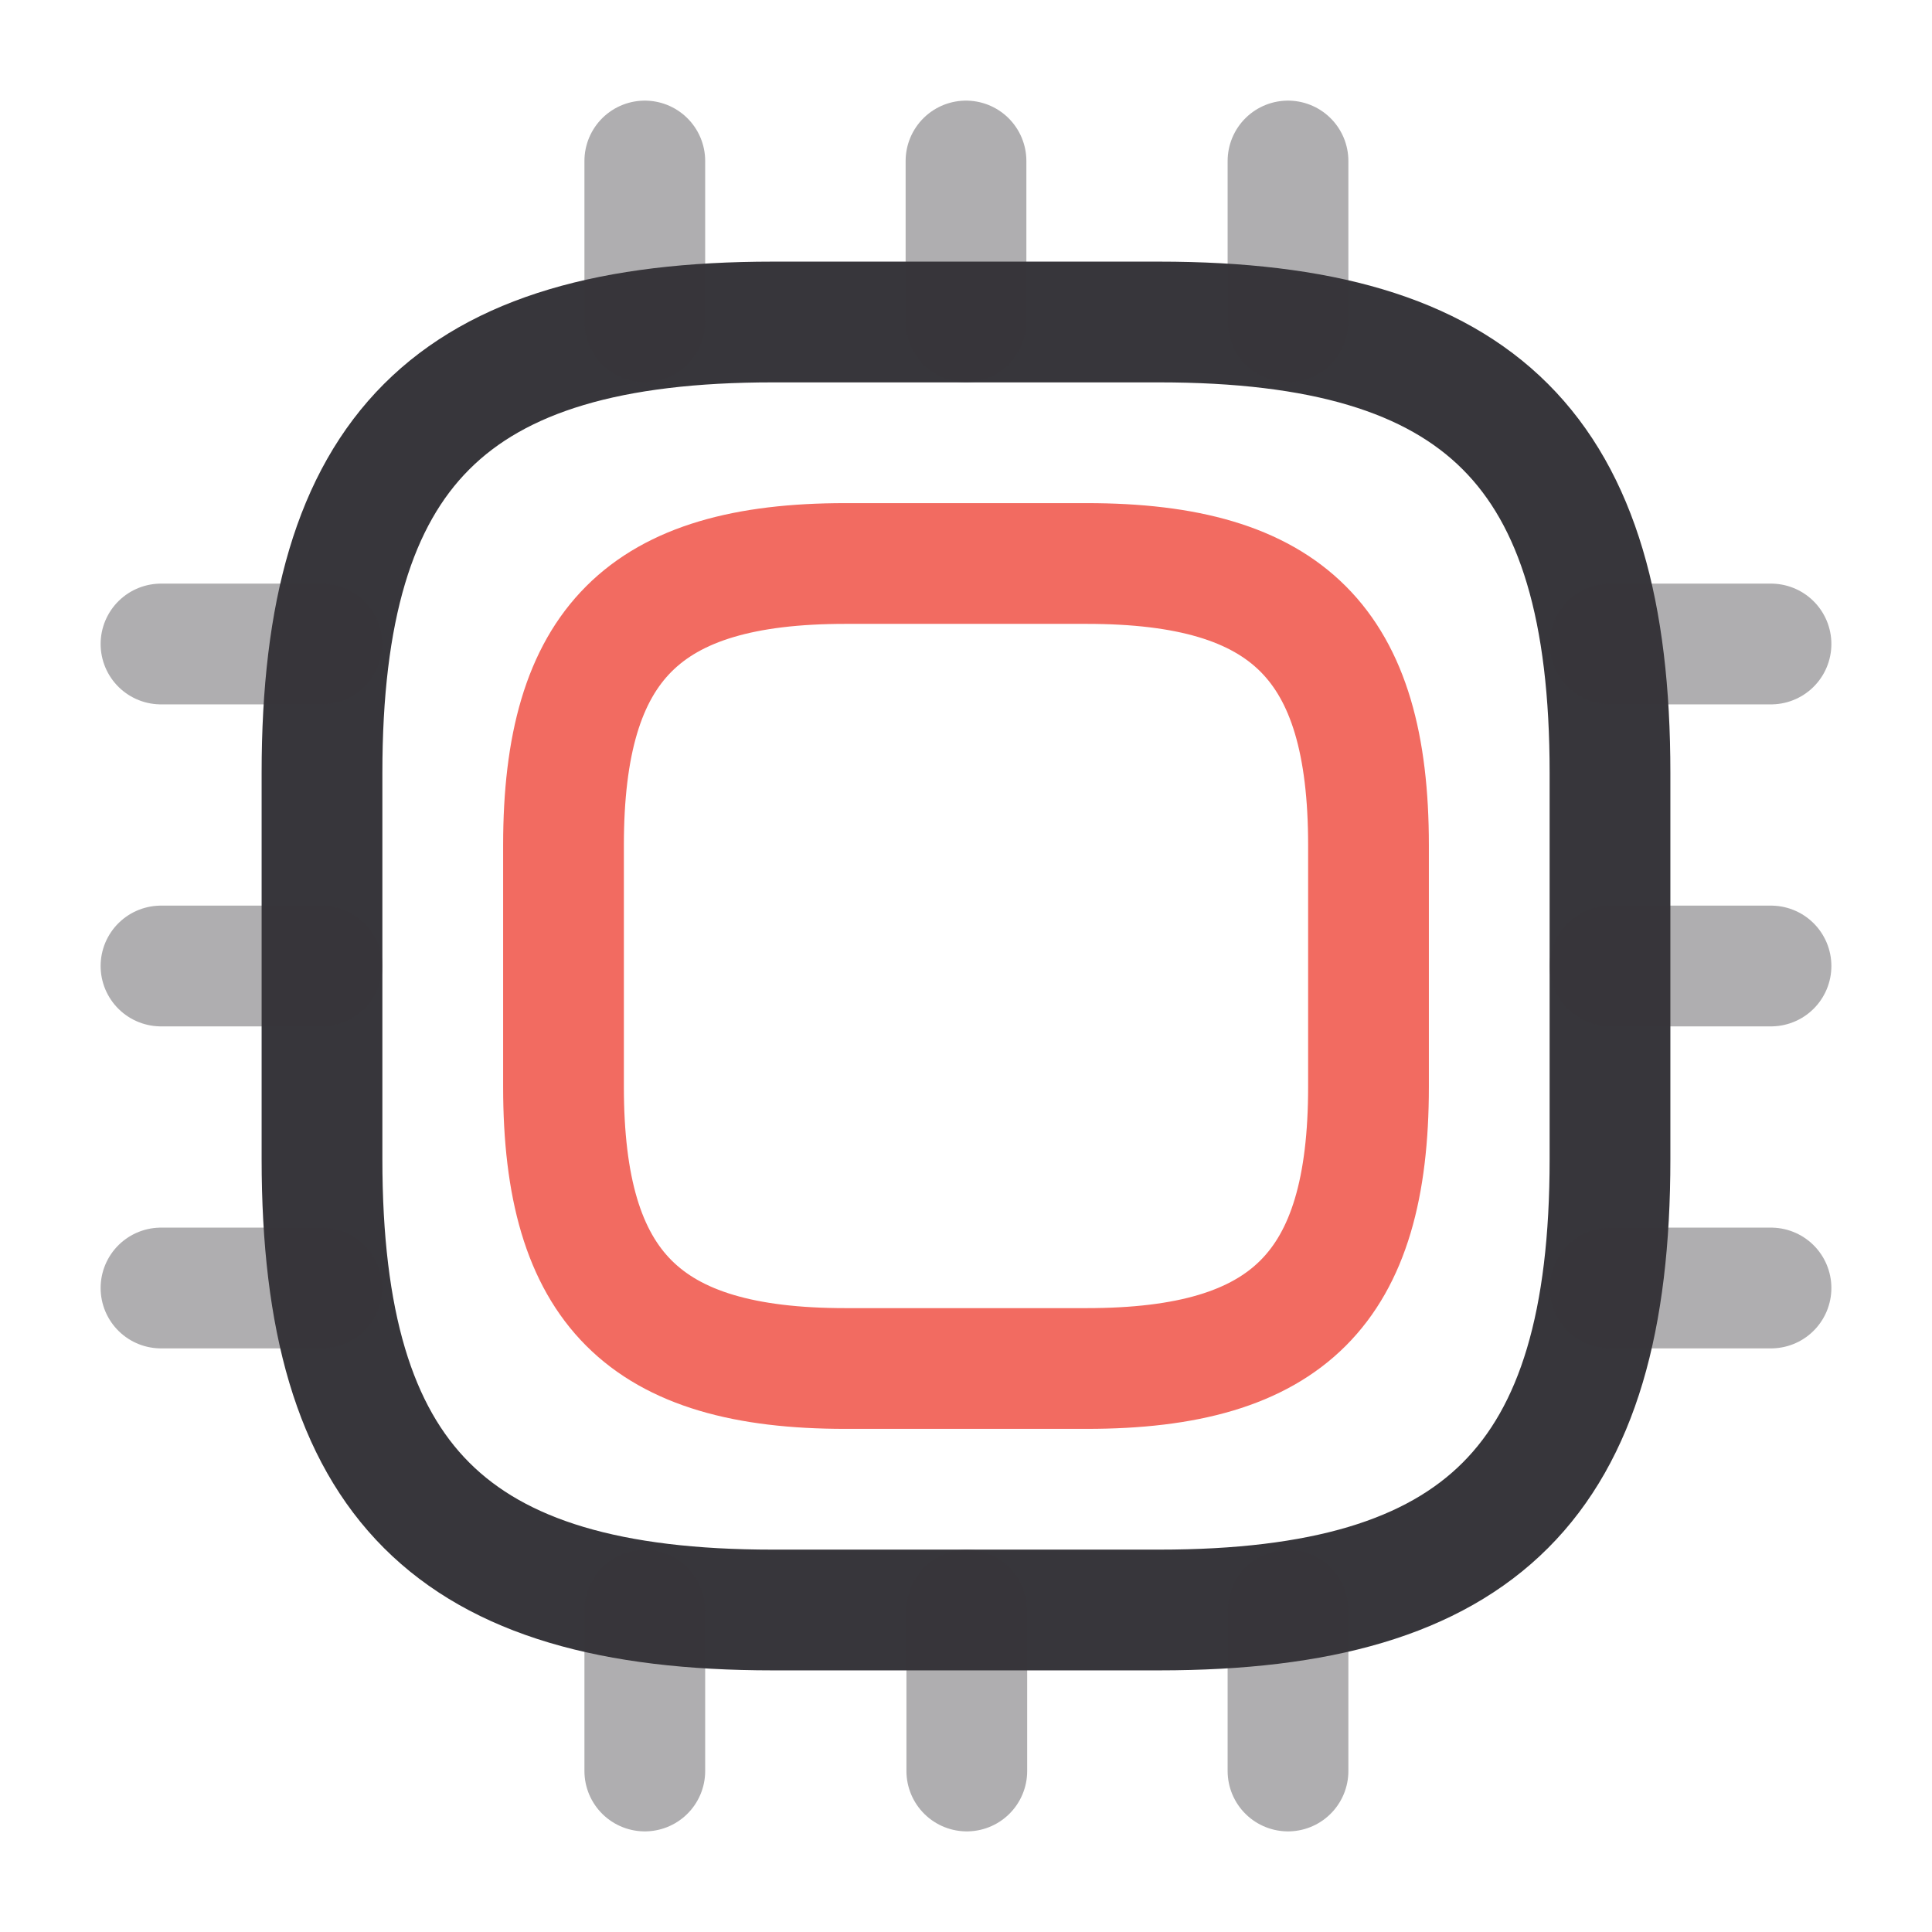
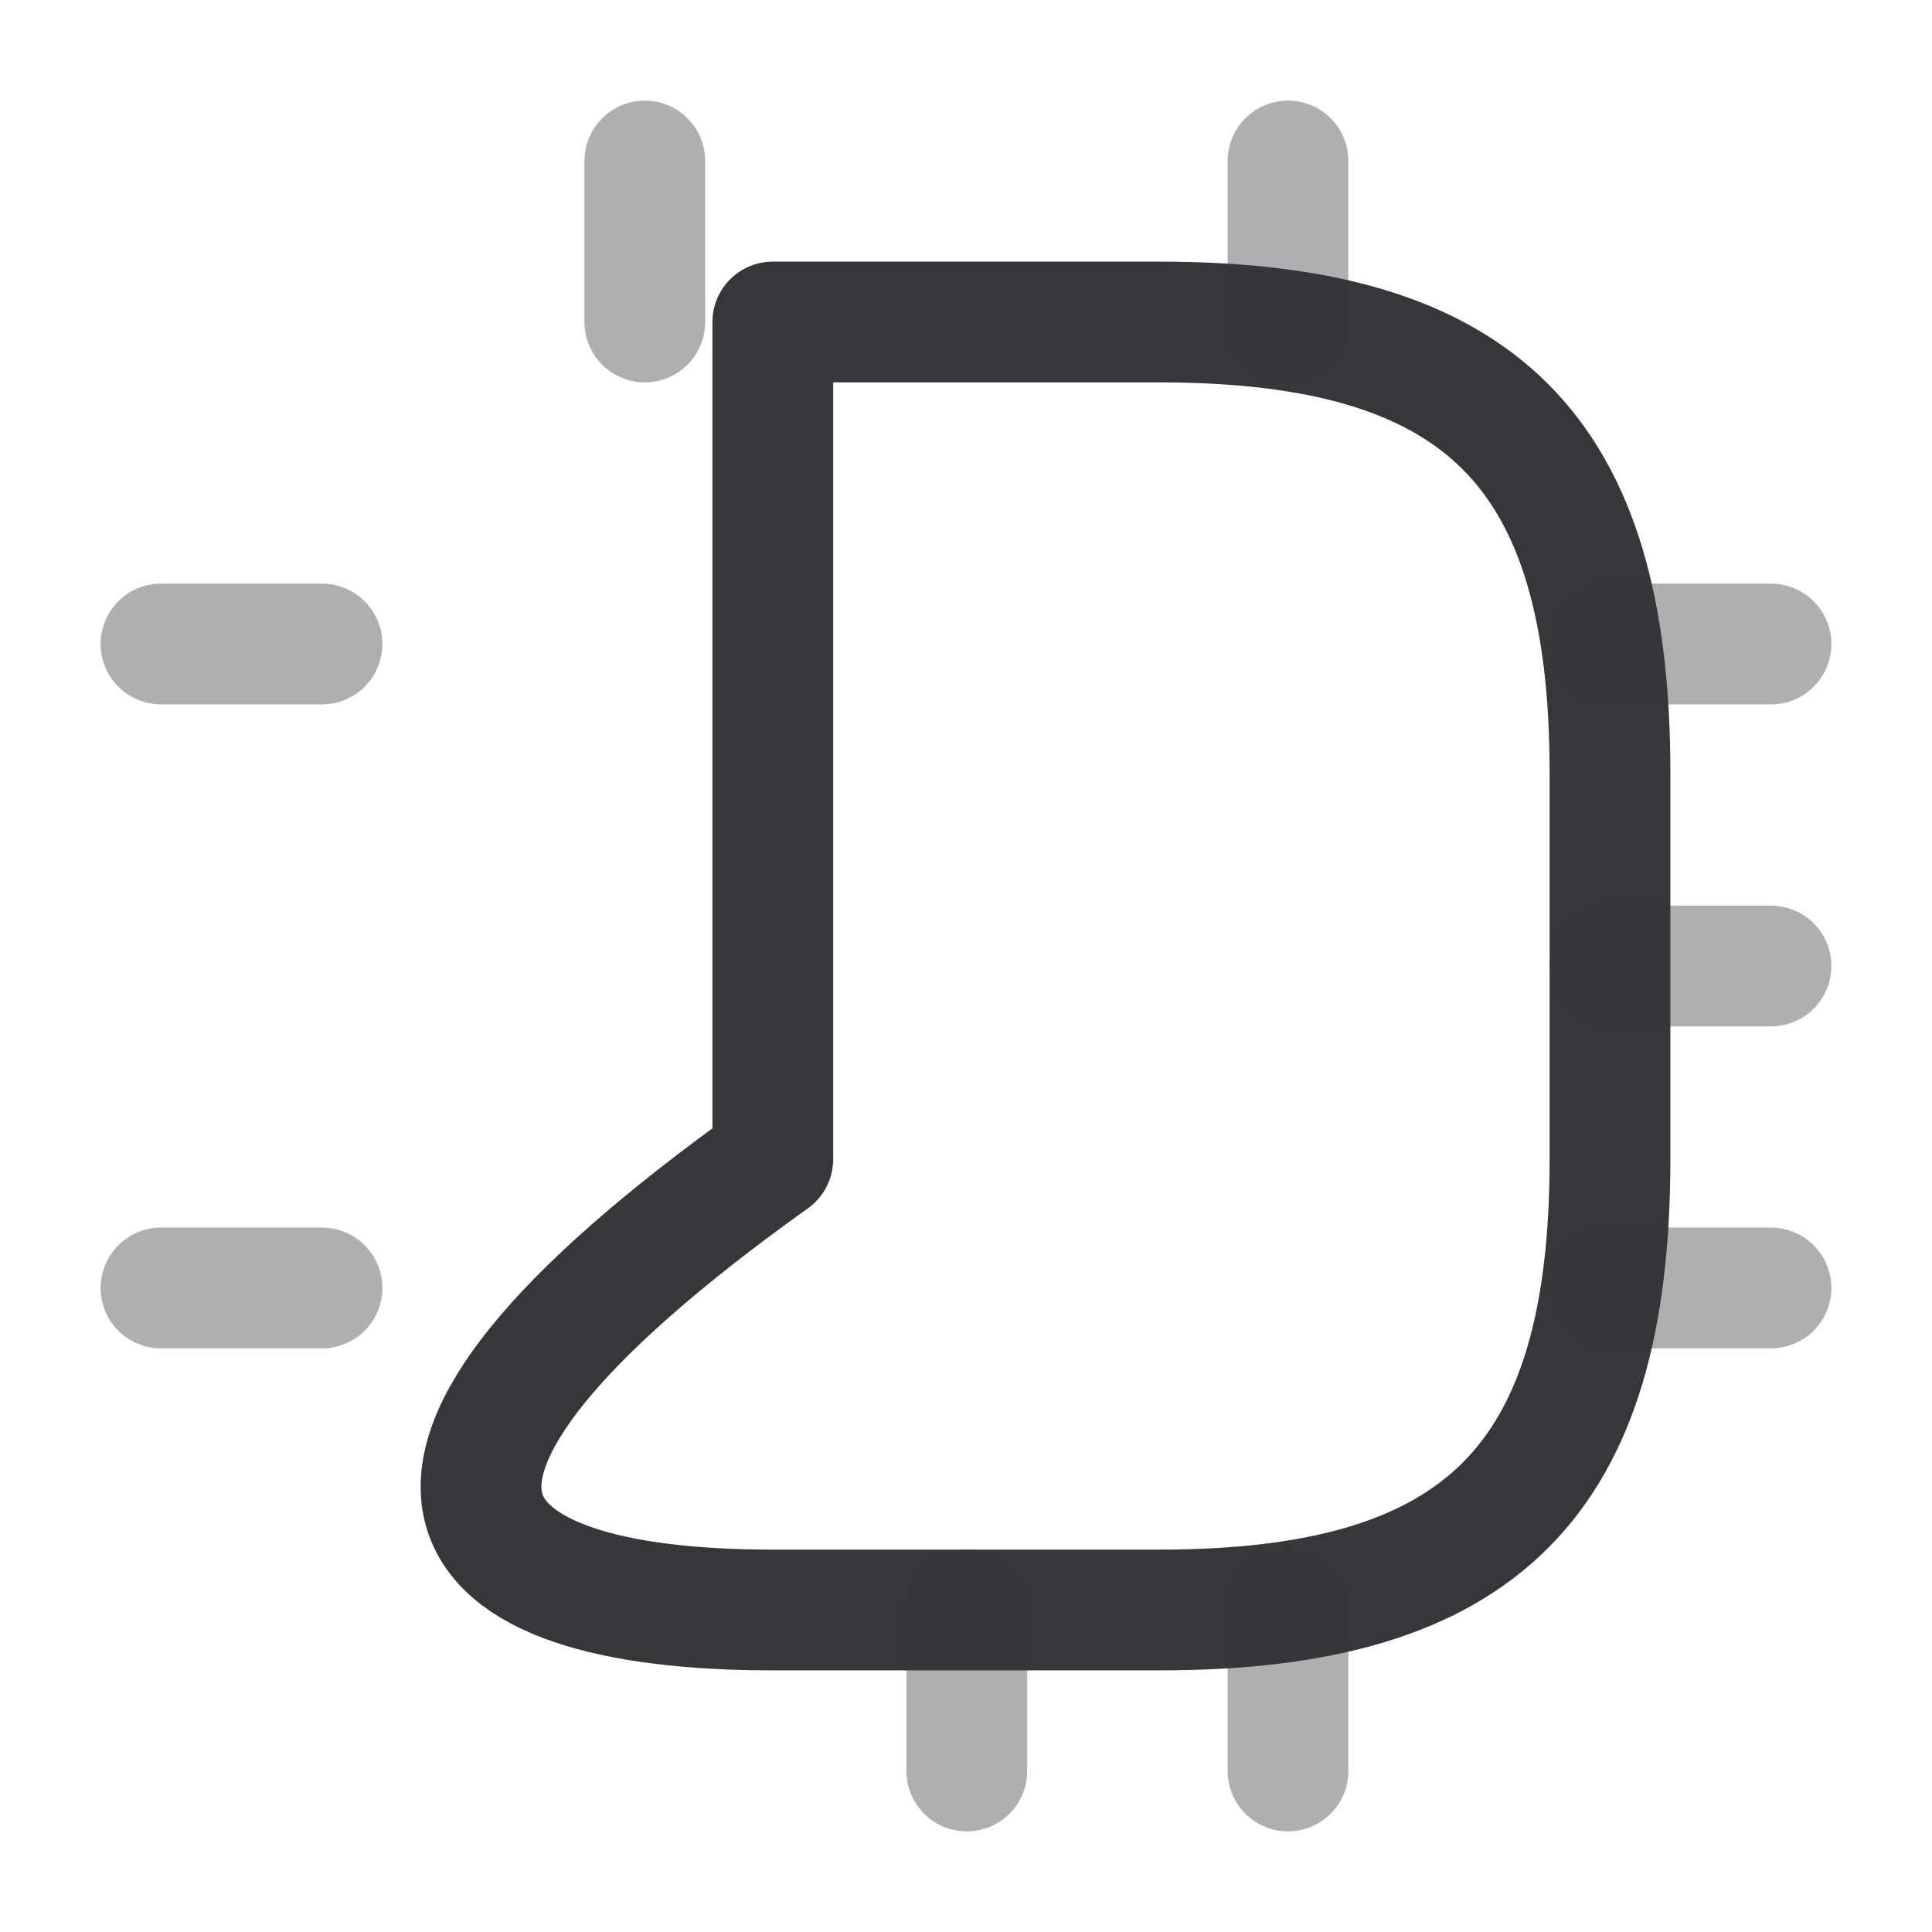
<svg xmlns="http://www.w3.org/2000/svg" width="800px" height="800px" viewBox="0 0 24 24" fill="none">
-   <path d="M9.6 20H14.4C18.4 20 20 18.4 20 14.4V9.6C20 5.6 18.4 4 14.4 4H9.6C5.6 4 4 5.6 4 9.6V14.4C4 18.4 5.6 20 9.6 20Z" stroke="#37363B" stroke-width="1.5" stroke-linecap="round" stroke-linejoin="round" />
-   <path d="M10.5 17H13.5C16 17 17 16 17 13.5V10.5C17 8 16 7 13.5 7H10.5C8 7 7 8 7 10.5V13.5C7 16 8 17 10.5 17Z" stroke="#F26B61" stroke-width="1.5" stroke-linecap="round" stroke-linejoin="round" />
+   <path d="M9.6 20H14.4C18.4 20 20 18.4 20 14.4V9.6C20 5.6 18.4 4 14.4 4H9.6V14.4C4 18.4 5.6 20 9.6 20Z" stroke="#37363B" stroke-width="1.5" stroke-linecap="round" stroke-linejoin="round" />
  <path opacity="0.4" d="M8.01 4V2" stroke="#37363B" stroke-width="1.5" stroke-linecap="round" stroke-linejoin="round" />
-   <path opacity="0.4" d="M12 4V2" stroke="#37363B" stroke-width="1.5" stroke-linecap="round" stroke-linejoin="round" />
  <path opacity="0.4" d="M16 4V2" stroke="#37363B" stroke-width="1.5" stroke-linecap="round" stroke-linejoin="round" />
  <path opacity="0.4" d="M20 8H22" stroke="#37363B" stroke-width="1.5" stroke-linecap="round" stroke-linejoin="round" />
  <path opacity="0.4" d="M20 12H22" stroke="#37363B" stroke-width="1.5" stroke-linecap="round" stroke-linejoin="round" />
  <path opacity="0.4" d="M20 16H22" stroke="#37363B" stroke-width="1.5" stroke-linecap="round" stroke-linejoin="round" />
  <path opacity="0.4" d="M16 20V22" stroke="#37363B" stroke-width="1.5" stroke-linecap="round" stroke-linejoin="round" />
  <path opacity="0.4" d="M12.01 20V22" stroke="#37363B" stroke-width="1.5" stroke-linecap="round" stroke-linejoin="round" />
-   <path opacity="0.4" d="M8.01 20V22" stroke="#37363B" stroke-width="1.5" stroke-linecap="round" stroke-linejoin="round" />
  <path opacity="0.4" d="M2 8H4" stroke="#37363B" stroke-width="1.5" stroke-linecap="round" stroke-linejoin="round" />
-   <path opacity="0.4" d="M2 12H4" stroke="#37363B" stroke-width="1.5" stroke-linecap="round" stroke-linejoin="round" />
  <path opacity="0.4" d="M2 16H4" stroke="#37363B" stroke-width="1.5" stroke-linecap="round" stroke-linejoin="round" />
</svg>